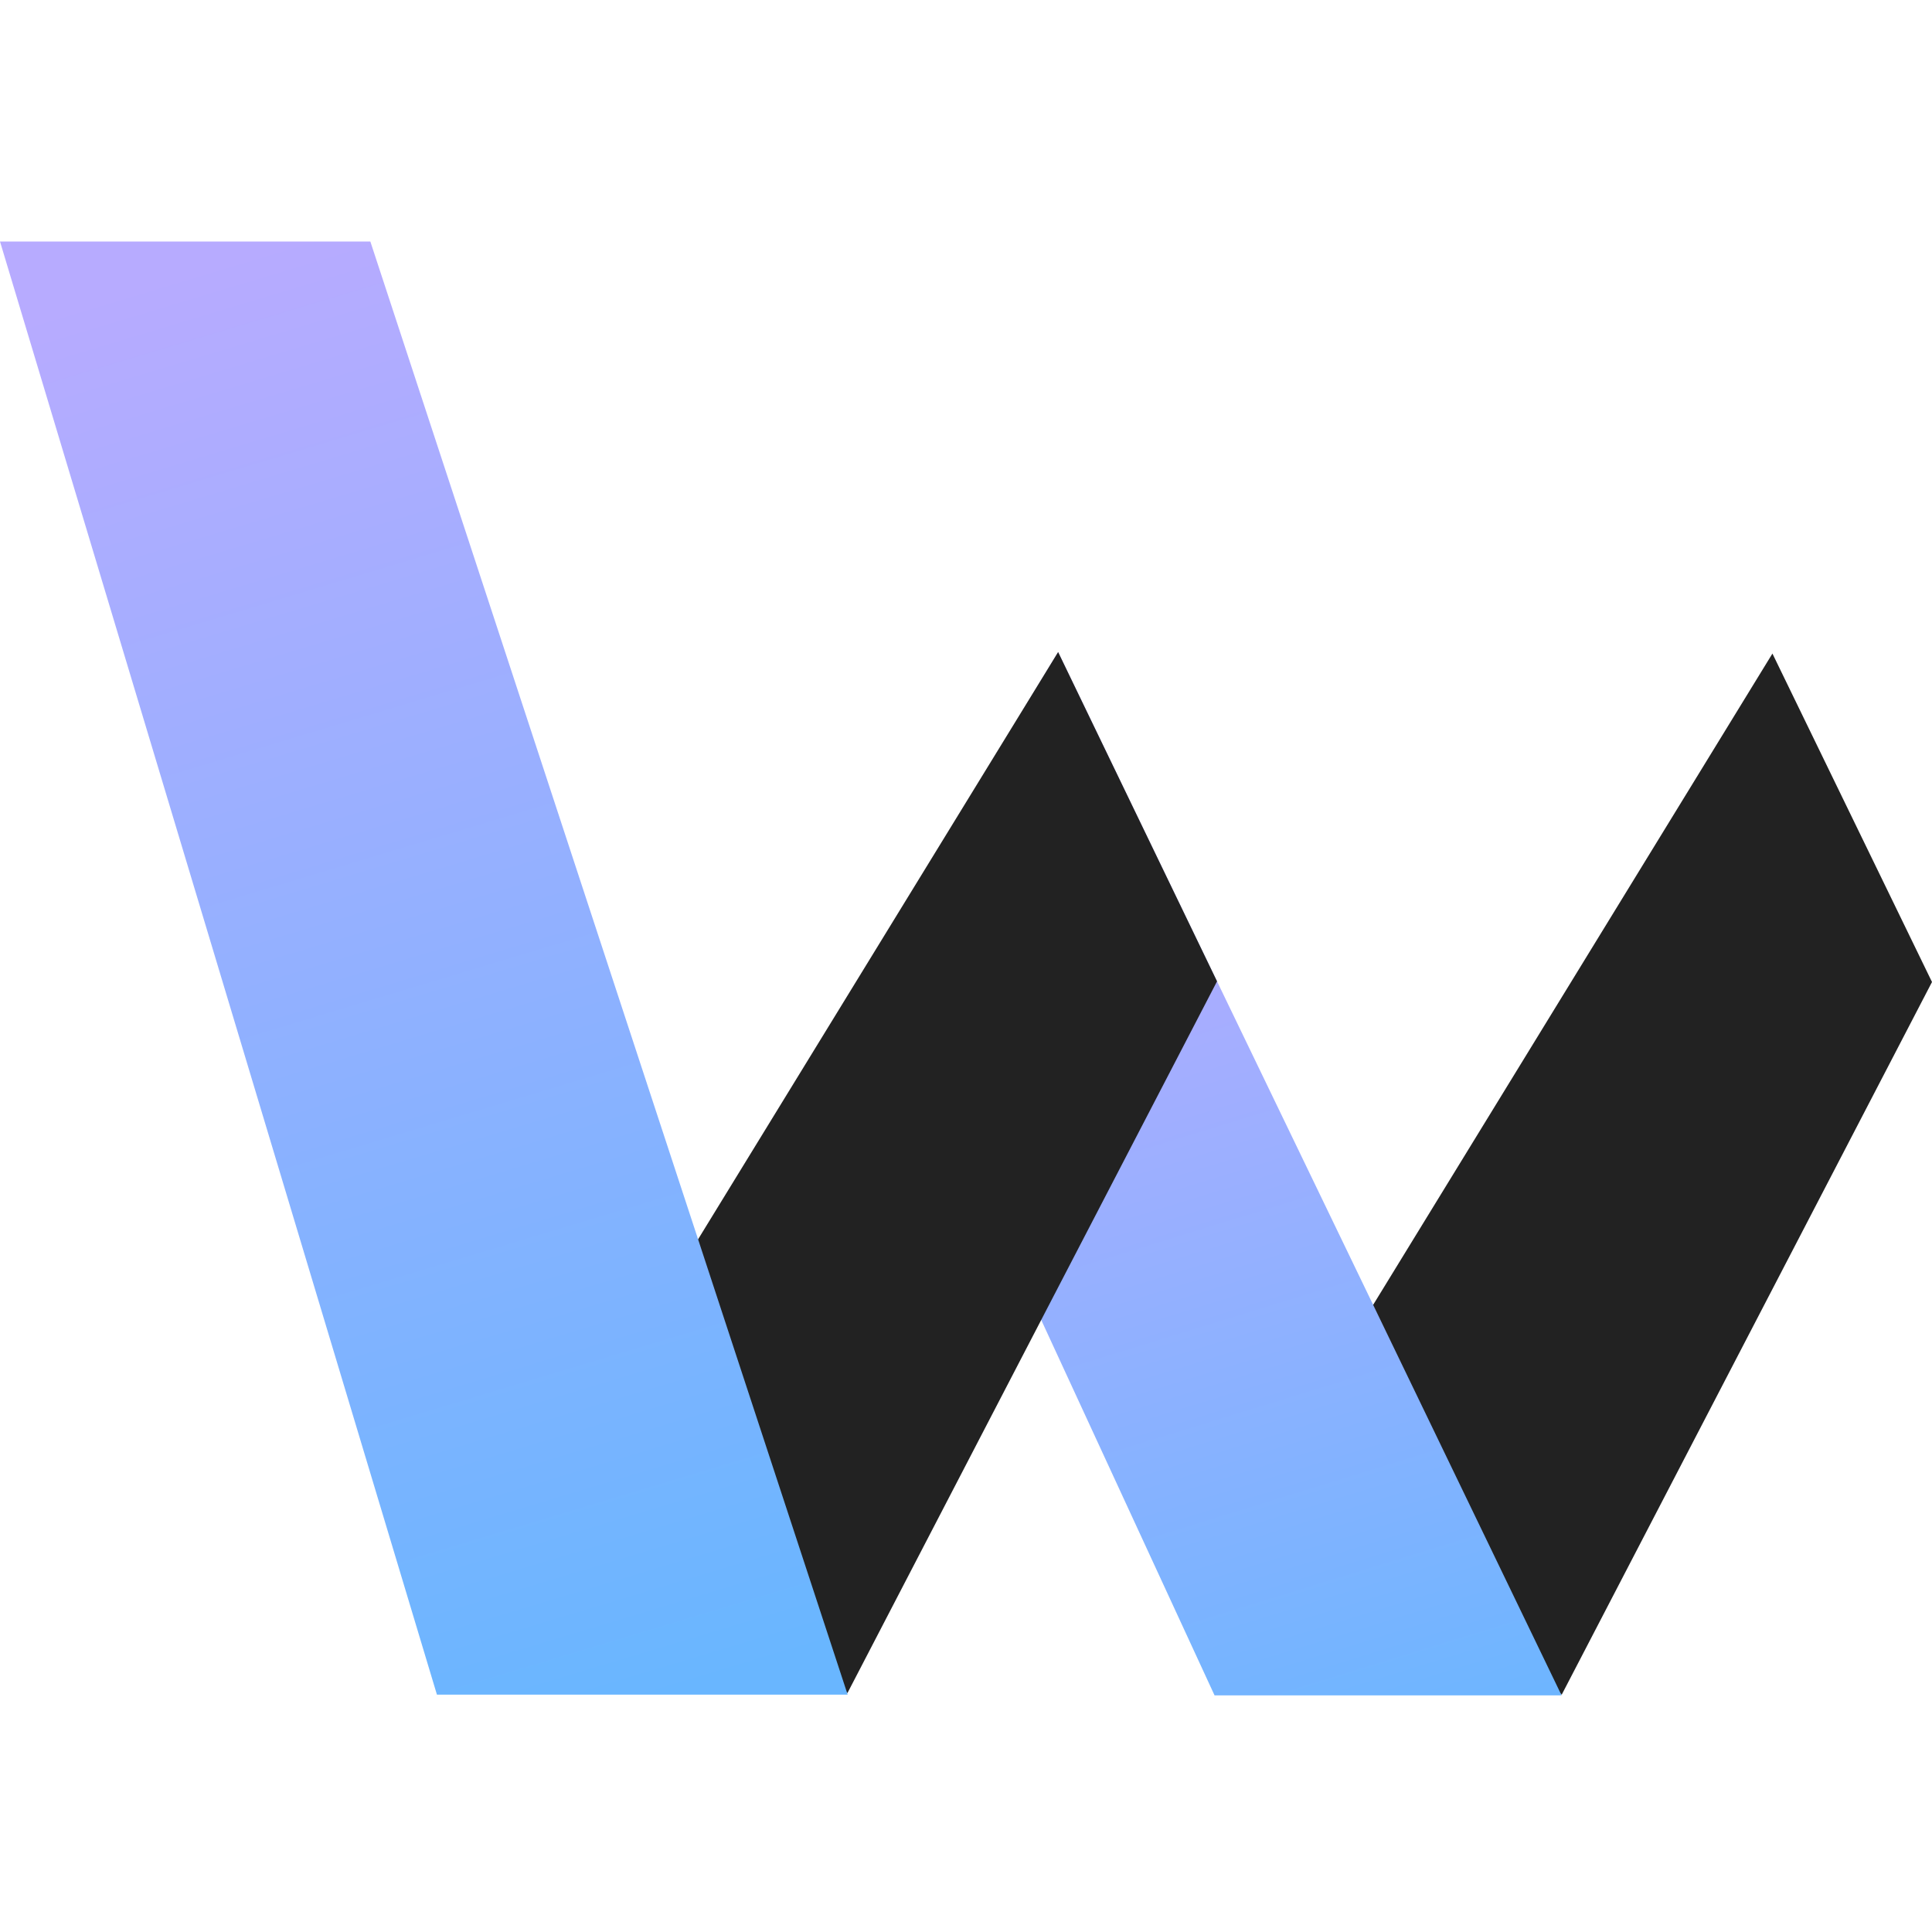
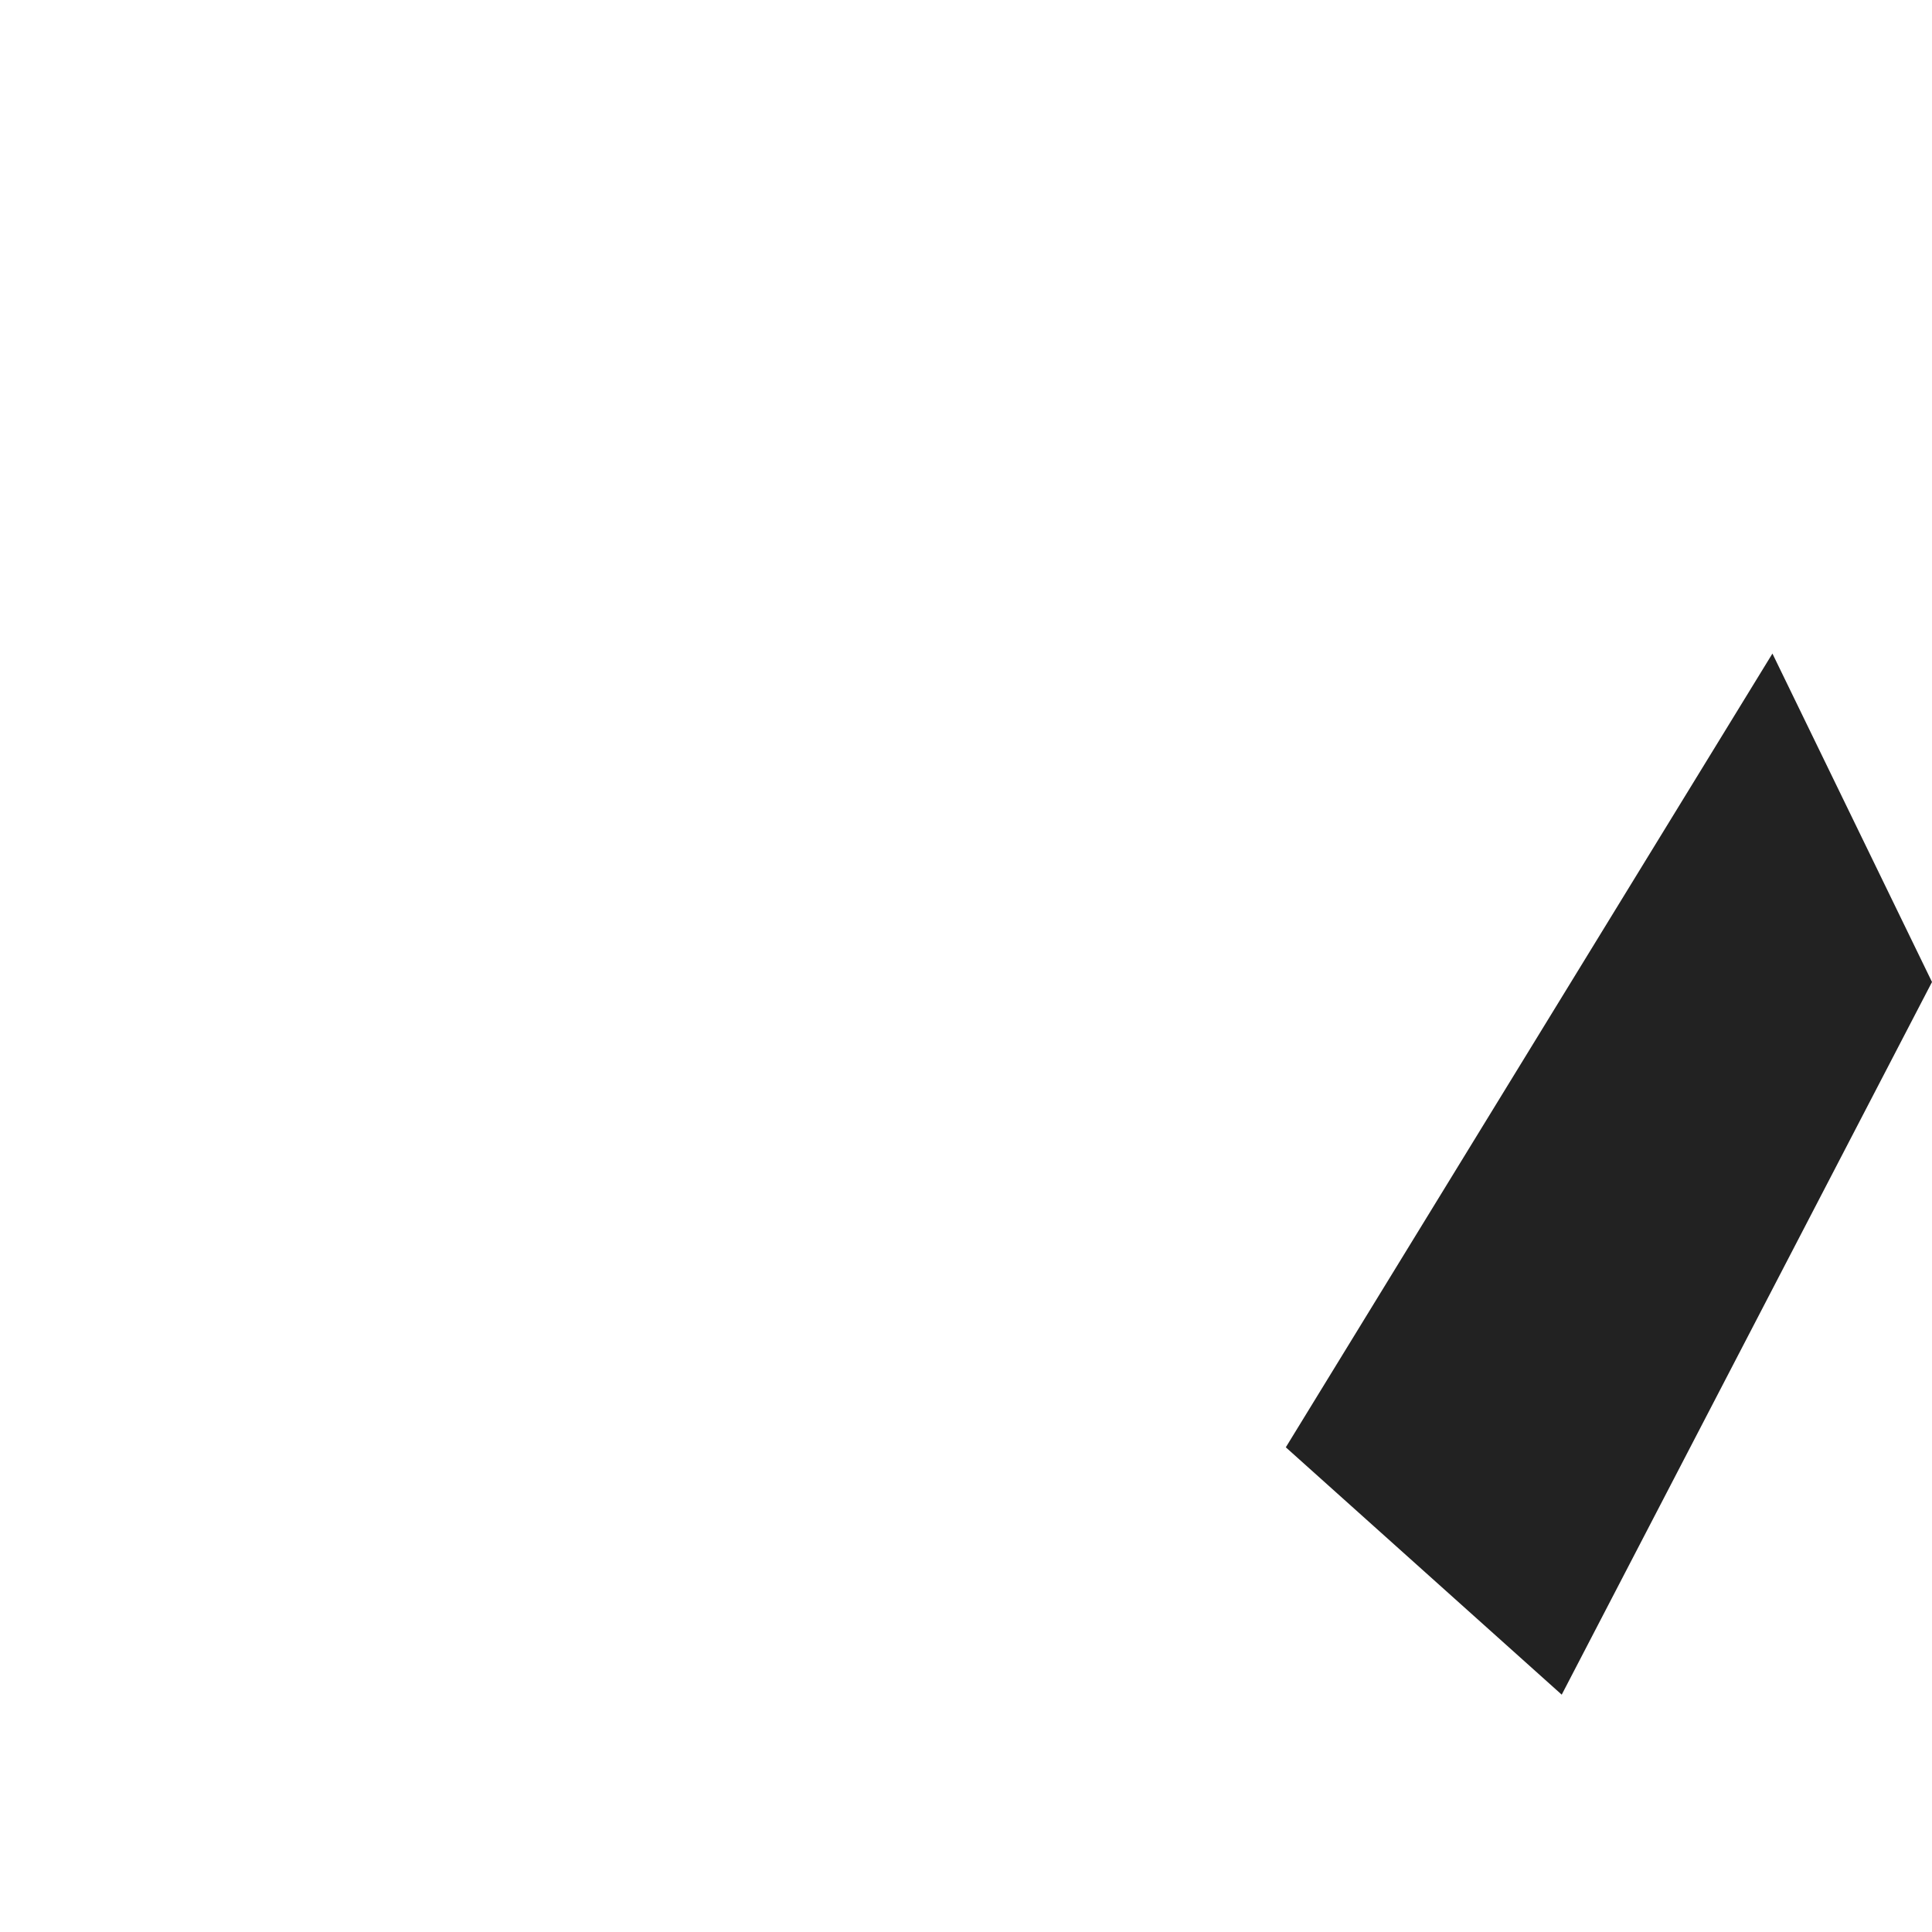
<svg xmlns="http://www.w3.org/2000/svg" width="32" height="32" viewBox="0 0 32 32" fill="none">
  <path d="M21.297 23.972L29.357 10.825L32 16.265L25.867 28.069L21.297 23.972Z" fill="#222222" />
-   <path d="M17.526 10.8L14.472 15.855L20.117 28.081H25.865L17.526 10.8Z" fill="url(#paint0_linear_121_33)" />
-   <path d="M9.466 23.946L17.526 10.8L20.158 16.254L14.036 28.043L9.466 23.946Z" fill="#222222" />
-   <path d="M6.134 4H0L7.237 28.069H14.04L6.134 4Z" fill="url(#paint1_linear_121_33)" />
  <defs>
    <linearGradient id="paint0_linear_121_33" x1="30.265" y1="27.861" x2="25.203" y2="11.443" gradientUnits="userSpaceOnUse">
      <stop offset="0.01" stop-color="#69B6FF" />
      <stop offset="1" stop-color="#B7ABFF" />
    </linearGradient>
    <linearGradient id="paint1_linear_121_33" x1="11.904" y1="28.098" x2="4.65" y2="4.008" gradientUnits="userSpaceOnUse">
      <stop offset="0.01" stop-color="#69B6FF" />
      <stop offset="1" stop-color="#B7ABFF" />
    </linearGradient>
  </defs>
</svg>